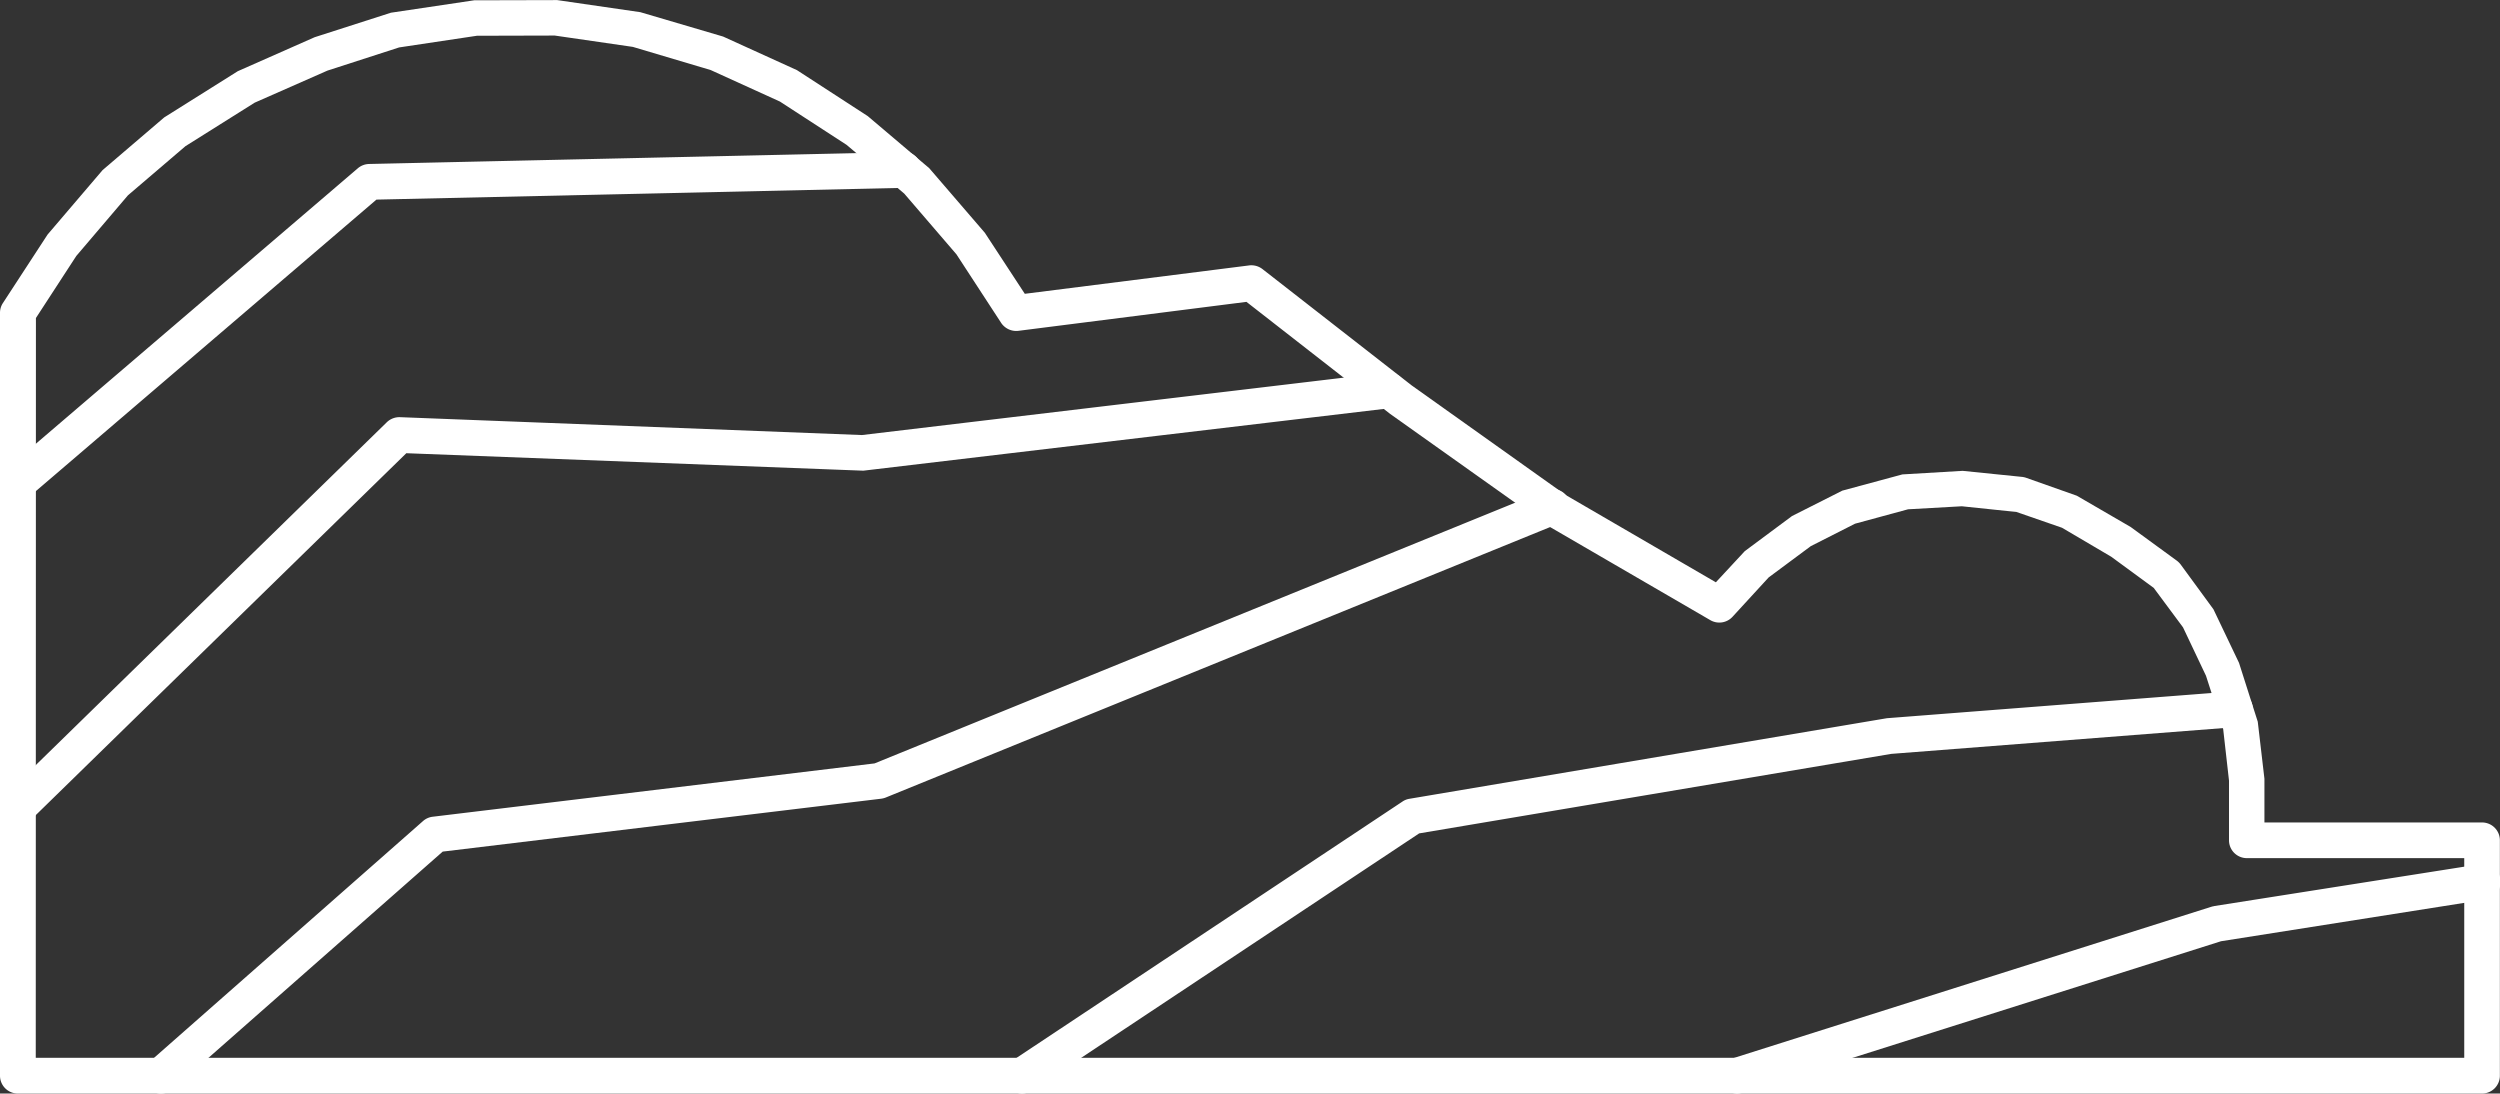
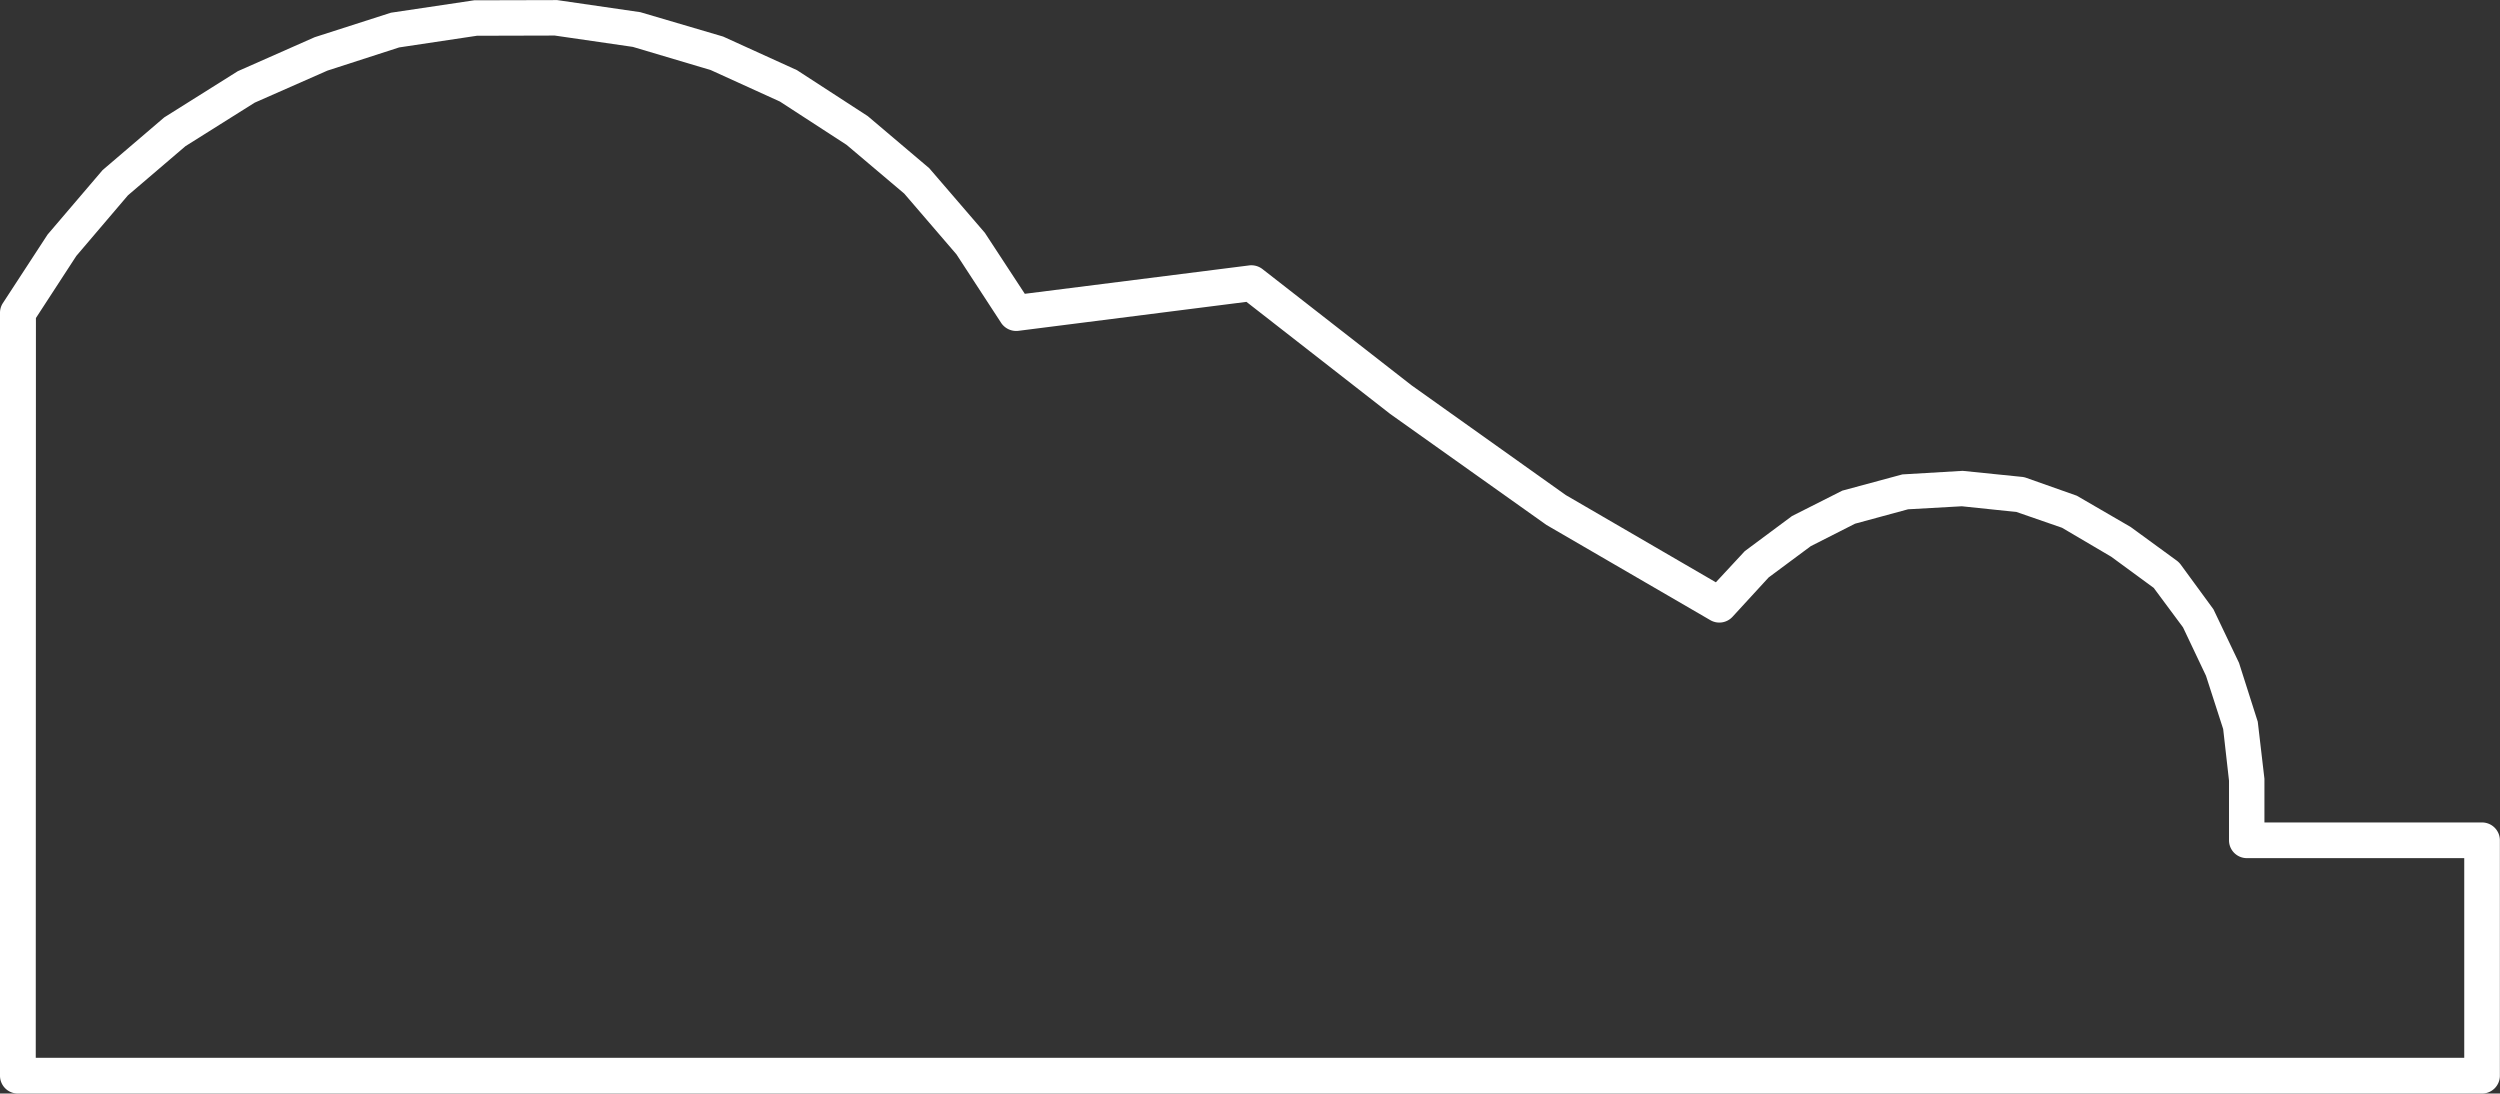
<svg xmlns="http://www.w3.org/2000/svg" width="60.407" height="26.423" viewBox="0 0 60.407 26.423">
  <rect x="0" y="0" width="60.407" height="26.423" fill="#333333" stroke="none" />
  <g id="ico-mold-92_" data-name="ico-mold-92     " transform="translate(-133.709 -383.898)">
    <g id="Grupo_54" data-name="Grupo 54">
-       <path id="Trazado_104" data-name="Trazado 104" d="M175.684,410.321a.432.432,0,0,1-.13-.844l11.585-3.668.035-.01c.014,0,.028-.006.043-.009l6.4-1.008a.432.432,0,1,1,.134.853l-6.376,1.006L175.814,410.3A.421.421,0,0,1,175.684,410.321Zm-17.279,0a.432.432,0,0,1-.239-.792l9.432-6.264a.409.409,0,0,1,.167-.066l11.514-1.943a.406.406,0,0,1,.049-.006l8.348-.648a.427.427,0,0,1,.465.4.432.432,0,0,1-.4.464l-8.335.648L168,404.035l-9.356,6.213A.432.432,0,0,1,158.4,410.321Zm-20.809,0a.432.432,0,0,1-.285-.757l6.625-5.832a.431.431,0,0,1,.233-.1l10.672-1.288,16.217-6.6a.431.431,0,1,1,.326.8l-16.262,6.62a.4.4,0,0,1-.061.021.555.555,0,0,1-.069.013l-10.586,1.277-6.524,5.744A.433.433,0,0,1,137.6,410.321Zm-3.455-6.479a.433.433,0,0,1-.3-.742l9.215-9a.439.439,0,0,1,.319-.122l11.16.432,12.676-1.51a.439.439,0,0,1,.48.379.433.433,0,0,1-.378.48l-12.744,1.512-11.042-.422-9.082,8.87A.431.431,0,0,1,134.141,403.842Zm0-7.849a.433.433,0,0,1-.281-.761l8.5-7.272a.437.437,0,0,1,.271-.1l12.889-.287a.4.4,0,0,1,.442.423.432.432,0,0,1-.422.441l-12.735.284-8.379,7.172A.433.433,0,0,1,134.141,395.993Z" fill="#fff" />
-     </g>
+       </g>
    <g id="Grupo_55" data-name="Grupo 55">
      <path id="Trazado_105" data-name="Trazado 105" d="M193.684,410.321H134.141a.431.431,0,0,1-.432-.432V391.457a.429.429,0,0,1,.07-.236l1.08-1.656,1.329-1.557,1.489-1.273,1.778-1.117,1.857-.821,1.843-.592,2.011-.3,2.006-.005,2.009.292,2,.589,1.785.812,1.711,1.111,1.485,1.258,1.343,1.56.966,1.475,5.422-.686a.442.442,0,0,1,.32.088l3.6,2.807,3.728,2.653,3.628,2.109.7-.754,1.14-.847,1.216-.614,1.451-.392,1.456-.086,1.437.146a.466.466,0,0,1,.1.023l1.222.432,1.3.755,1.117.815a.513.513,0,0,1,.093.093l.791,1.081.618,1.295.453,1.422.161,1.378,0,1.056h5.257a.431.431,0,0,1,.432.432v5.688A.431.431,0,0,1,193.684,410.321Zm-59.111-.864h58.679v-4.824H188a.431.431,0,0,1-.432-.432v-1.44l-.141-1.248-.415-1.286-.555-1.17-.708-.954-1.027-.753-1.189-.7-1.1-.381-1.32-.138-1.3.073-1.281.348-1.07.543-1.017.755-.875.953a.433.433,0,0,1-.534.08l-3.959-2.3L167.3,393.9l-3.473-2.708-5.512.7a.438.438,0,0,1-.416-.193l-1.08-1.656-1.261-1.467-1.392-1.177-1.612-1.047-1.672-.761L149,385.031l-1.887-.274-1.88.005-1.88.282-1.732.56-1.759.775-1.672,1.051-1.39,1.188-1.247,1.464-.976,1.5Z" fill="#fff" />
    </g>
  </g>
</svg>